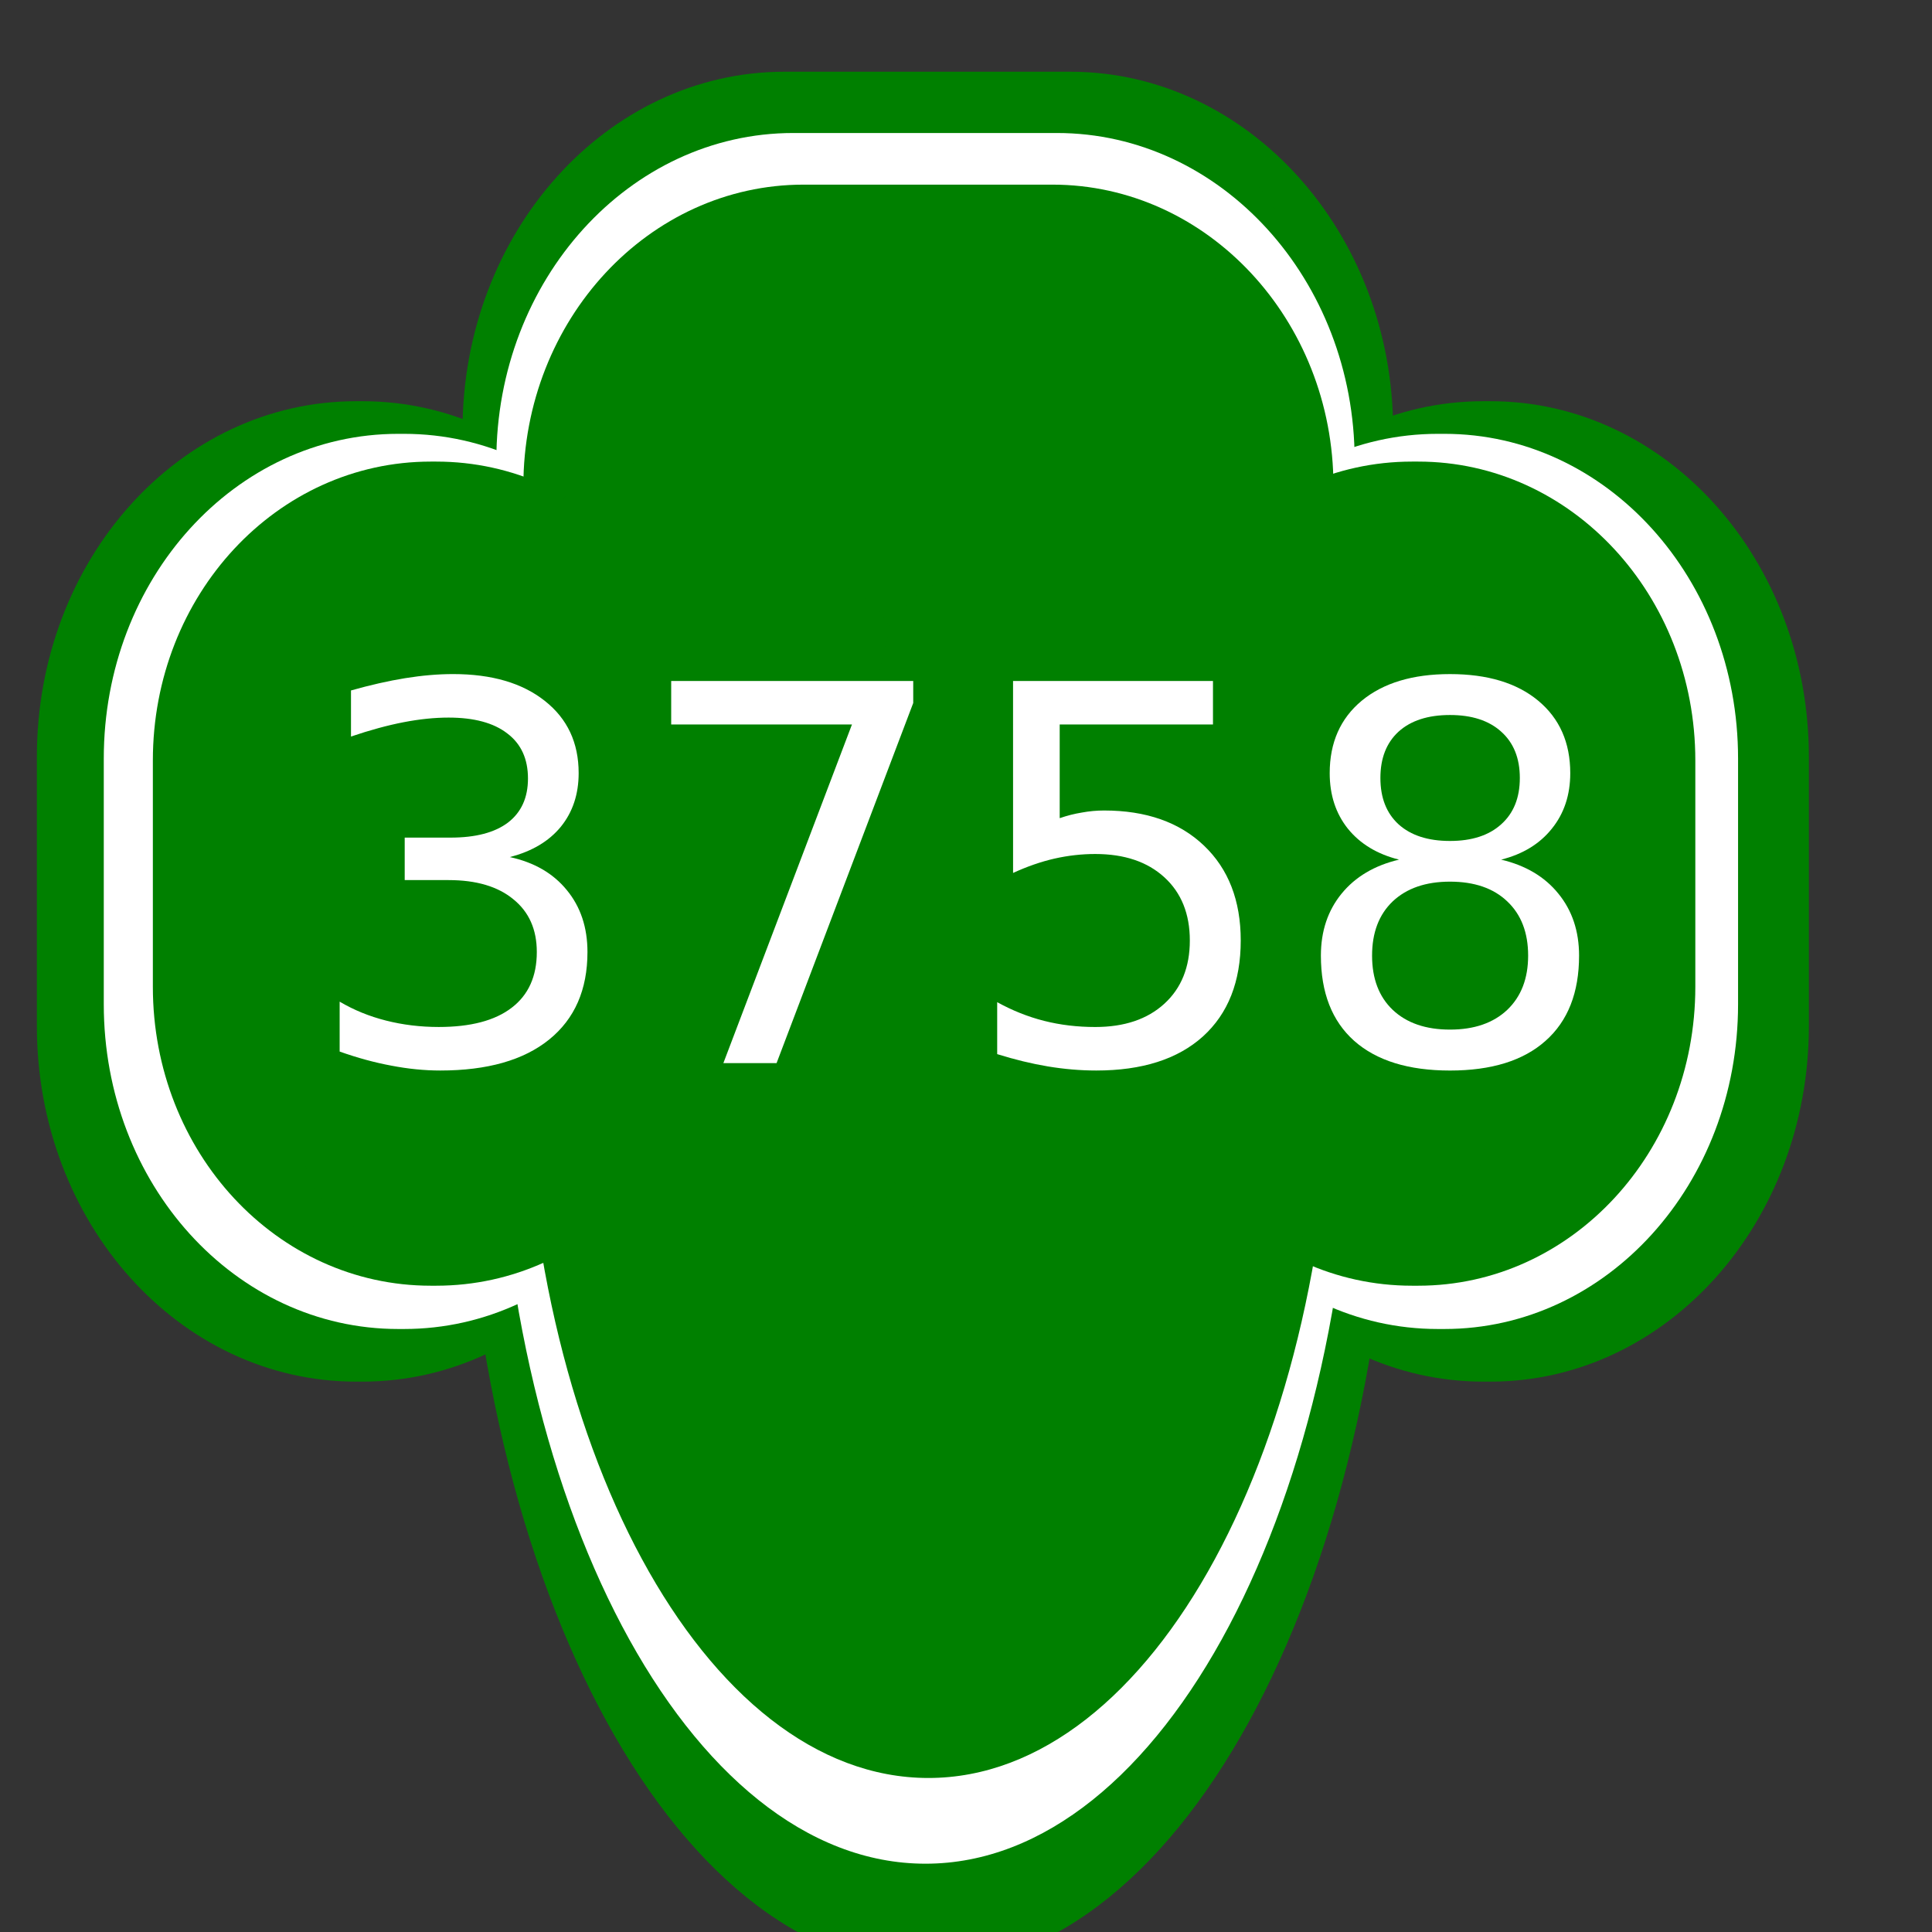
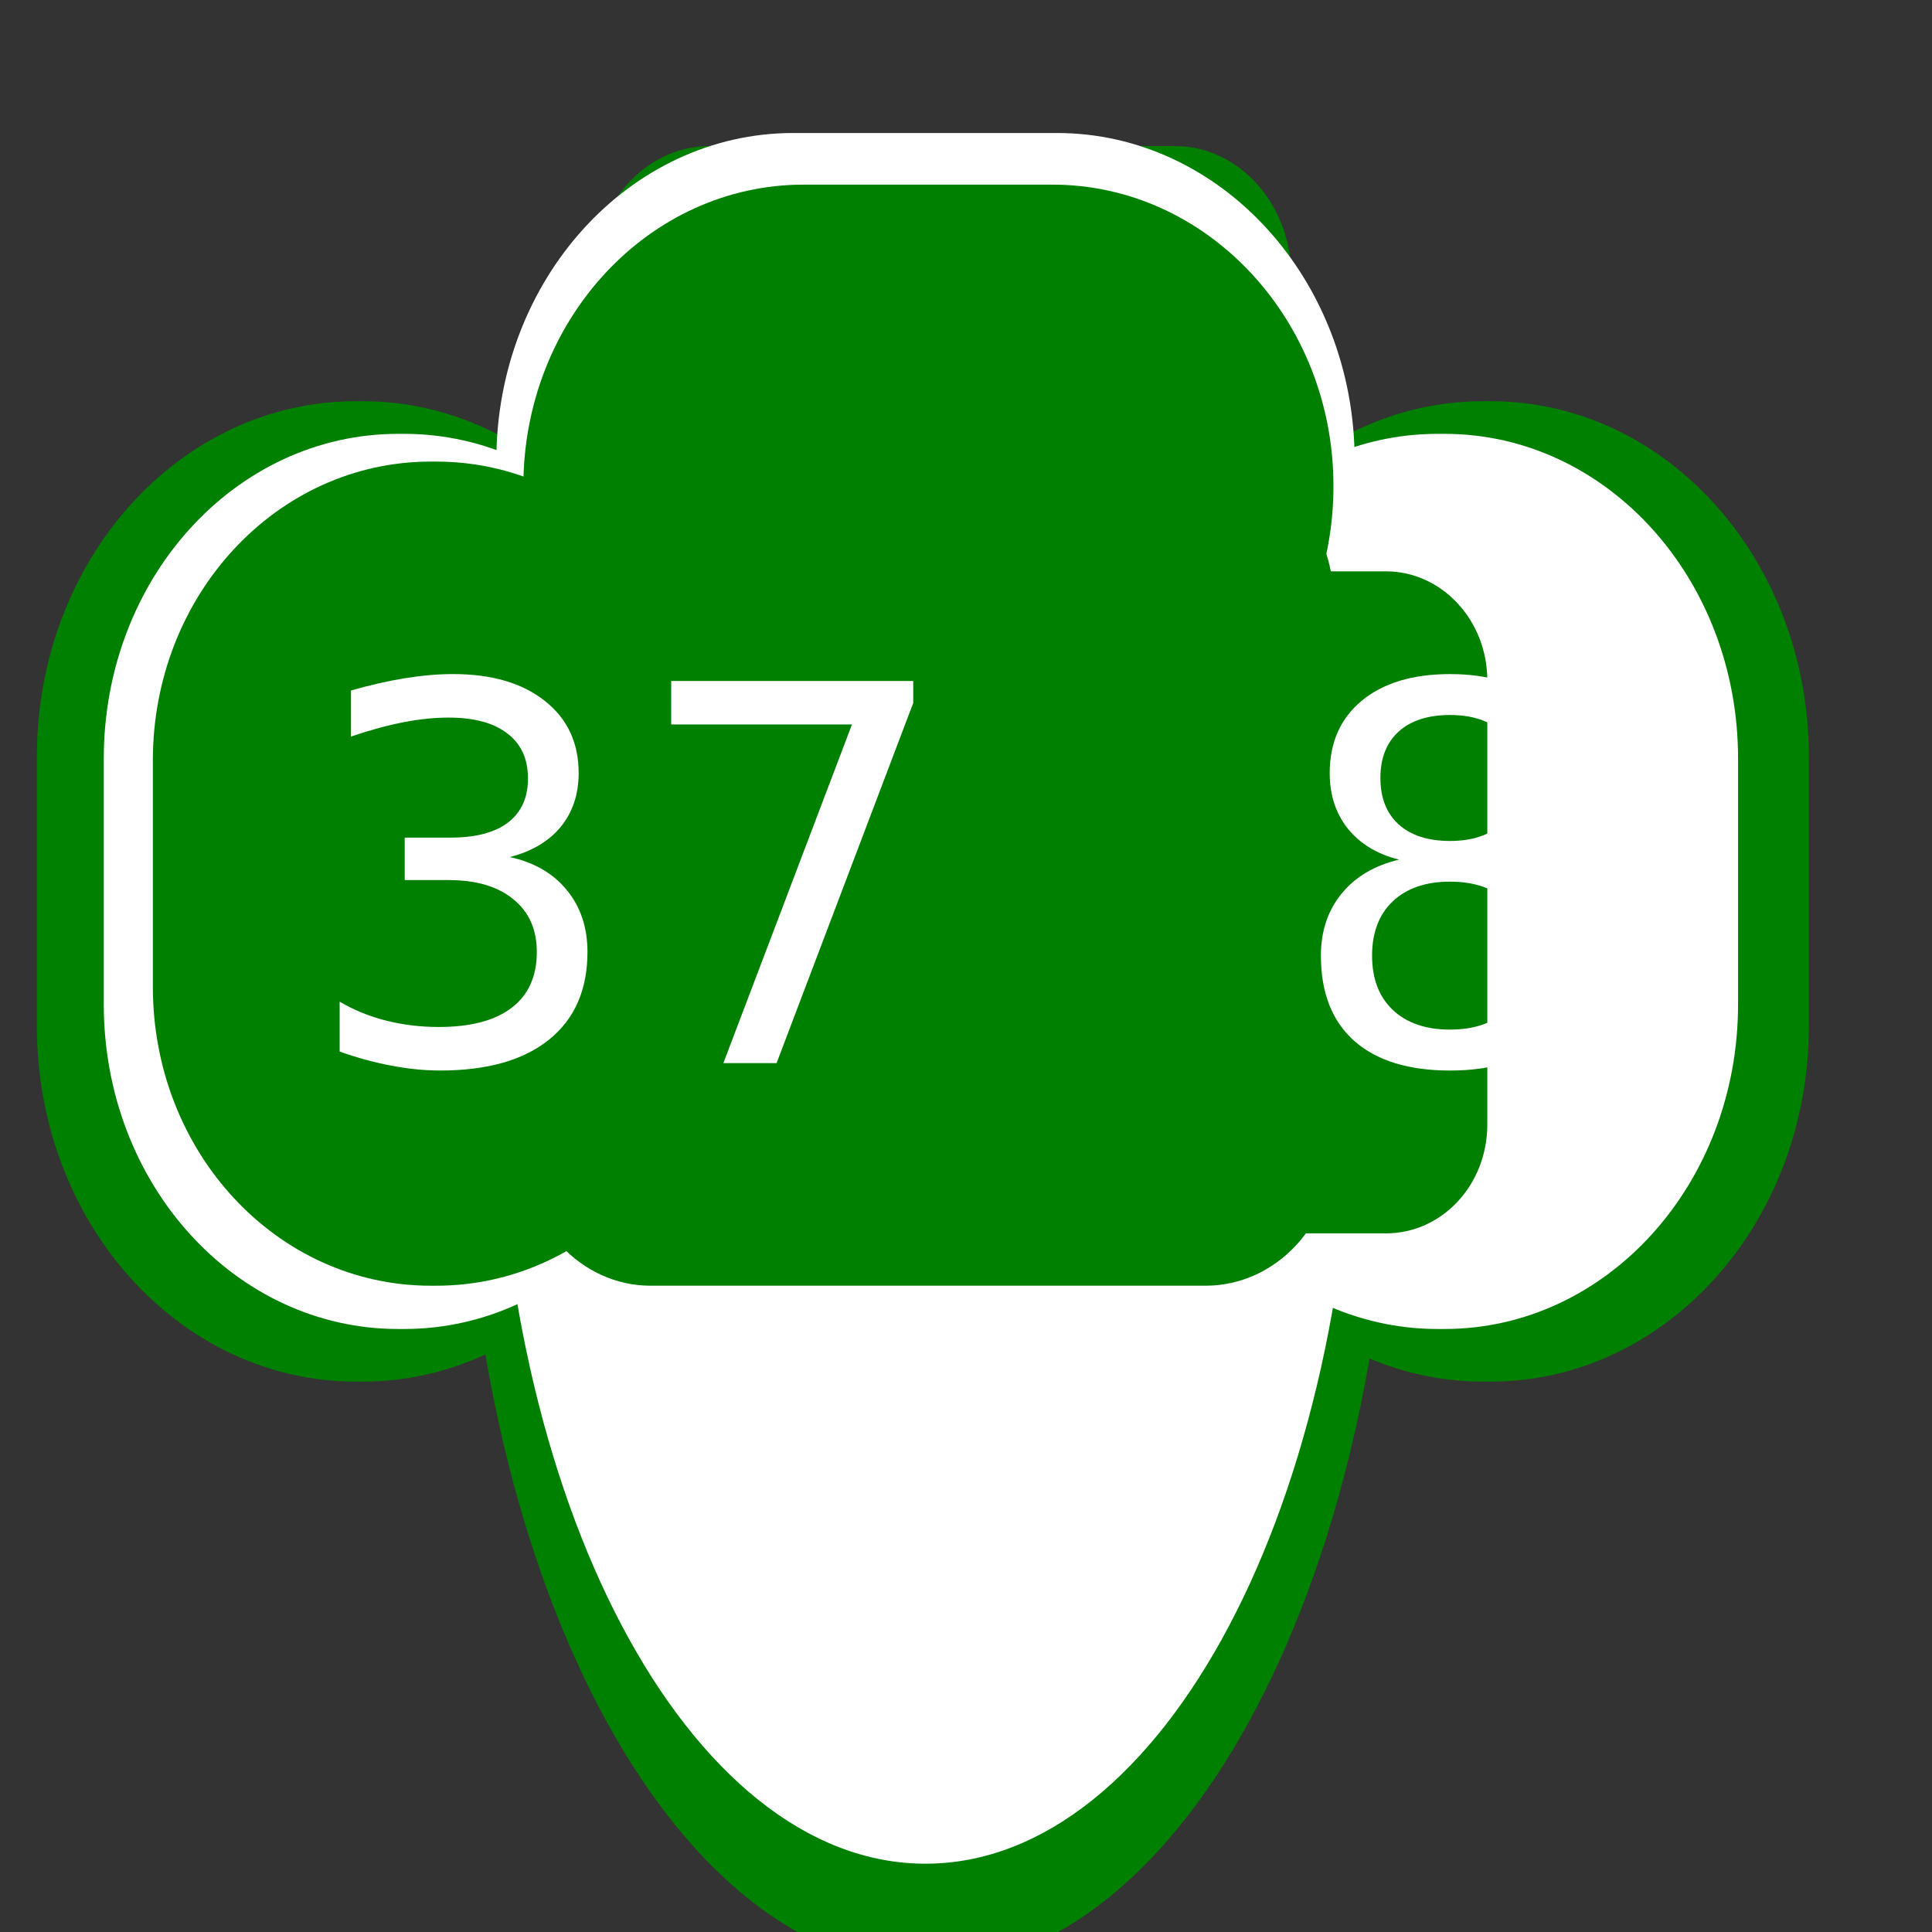
<svg xmlns="http://www.w3.org/2000/svg" xmlns:ns1="http://www.inkscape.org/namespaces/inkscape" xmlns:ns2="http://sodipodi.sourceforge.net/DTD/sodipodi-0.dtd" width="48" height="48" viewBox="0 0 12.7 12.7" version="1.1" id="svg5" ns1:export-filename="/home/angel/LearningHTML/Emmaline_GirlScouts/gsemmafavicon.png" ns1:export-xdpi="112.8" ns1:export-ydpi="112.8" ns1:version="1.1.2 (0a00cf5339, 2022-02-04)" ns2:docname="gsemmafavicon.svg">
  <rect x="0" y="0" width="12.7" height="12.7" fill="#333333" stroke="none" />
  <ns2:namedview id="namedview7" pagecolor="#ffffff" bordercolor="#666666" borderopacity="1.0" ns1:pageshadow="2" ns1:pageopacity="0.0" ns1:pagecheckerboard="0" ns1:document-units="mm" showgrid="false" units="px" width="48px" ns1:zoom="6.0150393" ns1:cx="-2.9924992" ns1:cy="2.6599993" ns1:window-width="1551" ns1:window-height="773" ns1:window-x="173" ns1:window-y="107" ns1:window-maximized="0" ns1:current-layer="layer1" />
  <defs id="defs2" />
  <g ns1:label="Layer 1" ns1:groupmode="layer" id="layer1">
    <g id="g1501" transform="matrix(1.951,0,0,1.951,-6.668,-6.612)">
      <g id="g52192" transform="matrix(0.047,0,0,0.047,-7.279,-6.803)">
        <g id="g1550" transform="matrix(0.193,0,0,0.207,221.124,174.415)">
-           <path ns1:connector-curvature="0" id="path51842" d="m 324.874,229.848 c -65.986,0 -119.578,55.661 -119.578,124.193 0,68.88 53.593,124.541 119.578,124.541 h 106.18 c 65.987,0 119.914,-55.661 119.914,-124.541 0,-68.532 -53.928,-124.193 -119.914,-124.193 z" style="fill:#008000;fill-opacity:1;fill-rule:evenodd;stroke:none" />
          <path ns1:connector-curvature="0" id="path51839" d="m 705.382,467.103 c 0,-68.185 -52.925,-123.15 -118.241,-123.15 h -2.679 c -65.651,0 -118.571,54.965 -118.571,123.15 v 93.232 c 0,68.184 52.92,123.151 118.571,123.151 h 2.679 c 65.317,0 118.241,-54.966 118.241,-123.151 z" style="fill:#008000;fill-opacity:1;fill-rule:evenodd;stroke:none" />
          <path ns1:connector-curvature="0" id="path51836" d="m 286.689,467.103 c 0,-68.185 -52.923,-123.15 -118.574,-123.15 h -2.345 c -65.651,0 -118.574,54.965 -118.574,123.15 v 93.232 c 0,68.184 52.923,123.151 118.574,123.151 h 2.345 c 65.651,0 118.574,-54.966 118.574,-123.151 z" style="fill:#008000;fill-opacity:1;fill-rule:evenodd;stroke:none" />
          <path ns1:connector-curvature="0" id="path51833" d="m 378.132,270.55 c -95.462,0 -172.836,137.761 -172.836,307.874 0,170.111 77.374,307.874 172.836,307.874 95.462,0 172.836,-137.762 172.836,-307.874 0,-170.113 -77.374,-307.874 -172.836,-307.874 z" style="fill:#008000;fill-opacity:1;fill-rule:evenodd;stroke:none" />
          <path ns1:connector-curvature="0" id="path51830" d="m 259.558,343.953 c -29.811,0 -54.263,25.395 -54.263,56.704 v 226.122 c 0,31.309 24.452,56.706 54.263,56.706 h 236.814 c 30.142,0 54.596,-25.397 54.596,-56.706 V 400.657 c 0,-31.309 -24.454,-56.704 -54.596,-56.704 z" style="fill:#008000;fill-opacity:1;fill-rule:evenodd;stroke:none" />
          <path ns1:connector-curvature="0" id="path51827" d="m 297.073,255.591 c -23.782,0 -43.209,20.177 -43.209,44.876 v 182.985 c 0,25.047 19.427,44.876 43.209,44.876 h 172.835 c 23.781,0 43.211,-19.829 43.211,-44.876 V 300.468 c 0,-24.699 -19.43,-44.876 -43.211,-44.876 z" style="fill:#008000;fill-opacity:1;fill-rule:evenodd;stroke:none" />
          <path ns1:connector-curvature="0" id="path51824" d="m 153.042,391.96 c -23.782,0 -43.209,19.829 -43.209,44.876 v 182.985 c 0,24.699 19.427,44.877 43.209,44.877 h 172.836 c 23.782,0 43.209,-20.177 43.209,-44.877 V 436.837 c 0,-25.047 -19.427,-44.876 -43.209,-44.876 z" style="fill:#008000;fill-opacity:1;fill-rule:evenodd;stroke:none" />
          <path ns1:connector-curvature="0" id="path51821" d="m 400.573,389.177 c -23.782,0 -43.209,20.177 -43.209,44.876 v 182.985 c 0,25.047 19.427,44.877 43.209,44.877 h 172.834 c 23.785,0 43.211,-19.83 43.211,-44.877 V 434.054 c 0,-24.699 -19.426,-44.876 -43.211,-44.876 z" style="fill:#008000;fill-opacity:1;fill-rule:evenodd;stroke:none" />
        </g>
        <g id="g2180" transform="matrix(0.178,0,0,0.189,226.629,182.945)" style="fill:#ffffff">
          <path ns1:connector-curvature="0" id="path51818" d="m 324.874,229.848 c -65.986,0 -119.578,55.661 -119.578,124.193 0,68.88 53.593,124.541 119.578,124.541 h 106.18 c 65.987,0 119.914,-55.661 119.914,-124.541 0,-68.532 -53.928,-124.193 -119.914,-124.193 z" style="fill:#ffffff;fill-opacity:1;fill-rule:evenodd;stroke:none" />
          <path ns1:connector-curvature="0" id="path51815" d="m 705.382,467.103 c 0,-68.185 -52.925,-123.15 -118.241,-123.15 h -2.679 c -65.651,0 -118.571,54.965 -118.571,123.15 v 93.232 c 0,68.184 52.92,123.151 118.571,123.151 h 2.679 c 65.317,0 118.241,-54.966 118.241,-123.151 z" style="fill:#ffffff;fill-opacity:1;fill-rule:evenodd;stroke:none" />
          <path ns1:connector-curvature="0" id="path51812" d="m 286.689,467.103 c 0,-68.185 -52.923,-123.15 -118.574,-123.15 h -2.345 c -65.651,0 -118.574,54.965 -118.574,123.15 v 93.232 c 0,68.184 52.923,123.151 118.574,123.151 h 2.345 c 65.651,0 118.574,-54.966 118.574,-123.151 z" style="fill:#ffffff;fill-opacity:1;fill-rule:evenodd;stroke:none" />
          <path ns1:connector-curvature="0" id="path51809" d="m 378.132,270.55 c -95.462,0 -172.836,137.761 -172.836,307.874 0,170.111 77.374,307.874 172.836,307.874 95.462,0 172.836,-137.762 172.836,-307.874 0,-170.113 -77.374,-307.874 -172.836,-307.874 z" style="fill:#ffffff;fill-opacity:1;fill-rule:evenodd;stroke:none" />
          <path ns1:connector-curvature="0" id="path51806" d="m 259.558,343.953 c -29.811,0 -54.263,25.395 -54.263,56.704 v 226.122 c 0,31.309 24.452,56.706 54.263,56.706 h 236.814 c 30.142,0 54.596,-25.397 54.596,-56.706 V 400.657 c 0,-31.309 -24.454,-56.704 -54.596,-56.704 z" style="fill:#ffffff;fill-opacity:1;fill-rule:evenodd;stroke:none" />
          <path ns1:connector-curvature="0" id="path51803" d="m 297.073,255.591 c -23.782,0 -43.209,20.177 -43.209,44.876 v 182.985 c 0,25.047 19.427,44.876 43.209,44.876 h 172.835 c 23.781,0 43.211,-19.829 43.211,-44.876 V 300.468 c 0,-24.699 -19.43,-44.876 -43.211,-44.876 z" style="fill:#ffffff;fill-opacity:1;fill-rule:evenodd;stroke:none" />
          <path ns1:connector-curvature="0" id="path51800" d="m 153.042,391.96 c -23.782,0 -43.209,19.829 -43.209,44.876 v 182.985 c 0,24.699 19.427,44.877 43.209,44.877 h 172.836 c 23.782,0 43.209,-20.177 43.209,-44.877 V 436.837 c 0,-25.047 -19.427,-44.876 -43.209,-44.876 z" style="fill:#ffffff;fill-opacity:1;fill-rule:evenodd;stroke:none" />
          <path ns1:connector-curvature="0" id="path51797" d="m 400.573,389.177 c -23.782,0 -43.209,20.177 -43.209,44.876 v 182.985 c 0,25.047 19.427,44.877 43.209,44.877 h 172.834 c 23.785,0 43.211,-19.83 43.211,-44.877 V 434.054 c 0,-24.699 -19.426,-44.876 -43.211,-44.876 z" style="fill:#ffffff;fill-opacity:1;fill-rule:evenodd;stroke:none" />
        </g>
        <g id="g52145" transform="matrix(0.168,0,0,0.174,230.619,190.094)" style="fill:#008000">
          <path ns1:connector-curvature="0" id="path52129" d="m 324.874,229.848 c -65.986,0 -119.578,55.661 -119.578,124.193 0,68.88 53.593,124.541 119.578,124.541 h 106.18 c 65.987,0 119.914,-55.661 119.914,-124.541 0,-68.532 -53.928,-124.193 -119.914,-124.193 z" style="fill:#008000;fill-opacity:1;fill-rule:evenodd;stroke:none" />
-           <path ns1:connector-curvature="0" id="path52131" d="m 705.382,467.103 c 0,-68.185 -52.925,-123.15 -118.241,-123.15 h -2.679 c -65.651,0 -118.571,54.965 -118.571,123.15 v 93.232 c 0,68.184 52.92,123.151 118.571,123.151 h 2.679 c 65.317,0 118.241,-54.966 118.241,-123.151 z" style="fill:#008000;fill-opacity:1;fill-rule:evenodd;stroke:none" />
          <path ns1:connector-curvature="0" id="path52133" d="m 286.689,467.103 c 0,-68.185 -52.923,-123.15 -118.574,-123.15 h -2.345 c -65.651,0 -118.574,54.965 -118.574,123.15 v 93.232 c 0,68.184 52.923,123.151 118.574,123.151 h 2.345 c 65.651,0 118.574,-54.966 118.574,-123.151 z" style="fill:#008000;fill-opacity:1;fill-rule:evenodd;stroke:none" />
-           <path ns1:connector-curvature="0" id="path52135" d="m 378.132,270.55 c -95.462,0 -172.836,137.761 -172.836,307.874 0,170.111 77.374,307.874 172.836,307.874 95.462,0 172.836,-137.762 172.836,-307.874 0,-170.113 -77.374,-307.874 -172.836,-307.874 z" style="fill:#008000;fill-opacity:1;fill-rule:evenodd;stroke:none" />
          <path ns1:connector-curvature="0" id="path52137" d="m 259.558,343.953 c -29.811,0 -54.263,25.395 -54.263,56.704 v 226.122 c 0,31.309 24.452,56.706 54.263,56.706 h 236.814 c 30.142,0 54.596,-25.397 54.596,-56.706 V 400.657 c 0,-31.309 -24.454,-56.704 -54.596,-56.704 z" style="fill:#008000;fill-opacity:1;fill-rule:evenodd;stroke:none" />
          <path ns1:connector-curvature="0" id="path52139" d="m 297.073,255.591 c -23.782,0 -43.209,20.177 -43.209,44.876 v 182.985 c 0,25.047 19.427,44.876 43.209,44.876 h 172.835 c 23.781,0 43.211,-19.829 43.211,-44.876 V 300.468 c 0,-24.699 -19.43,-44.876 -43.211,-44.876 z" style="fill:#008000;fill-opacity:1;fill-rule:evenodd;stroke:none" />
          <path ns1:connector-curvature="0" id="path52141" d="m 153.042,391.96 c -23.782,0 -43.209,19.829 -43.209,44.876 v 182.985 c 0,24.699 19.427,44.877 43.209,44.877 h 172.836 c 23.782,0 43.209,-20.177 43.209,-44.877 V 436.837 c 0,-25.047 -19.427,-44.876 -43.209,-44.876 z" style="fill:#008000;fill-opacity:1;fill-rule:evenodd;stroke:none" />
          <path ns1:connector-curvature="0" id="path52143" d="m 400.573,389.177 c -23.782,0 -43.209,20.177 -43.209,44.876 v 182.985 c 0,25.047 19.427,44.877 43.209,44.877 h 172.834 c 23.785,0 43.211,-19.83 43.211,-44.877 V 434.054 c 0,-24.699 -19.426,-44.876 -43.211,-44.876 z" style="fill:#008000;fill-opacity:1;fill-rule:evenodd;stroke:none" />
        </g>
      </g>
      <g aria-label="3758" id="text58846" style="font-size:26.359px;line-height:1.25;letter-spacing:0px;word-spacing:0px;fill:#ffffff;stroke-width:0.309" transform="matrix(0.066,0,0,0.067,-14.981,-11.735)">
        <path d="m 304.795,268.832 q 1.866,0.399 2.909,1.66 1.055,1.261 1.055,3.115 0,2.844 -1.956,4.402 -1.956,1.557 -5.56,1.557 -1.21,0 -2.497,-0.245 -1.274,-0.232 -2.638,-0.708 v -2.51 q 1.081,0.631 2.368,0.952 1.287,0.322 2.69,0.322 2.445,0 3.72,-0.965 1.287,-0.965 1.287,-2.806 0,-1.699 -1.197,-2.651 -1.184,-0.965 -3.308,-0.965 h -2.239 v -2.136 h 2.342 q 1.918,0 2.934,-0.759 1.017,-0.772 1.017,-2.214 0,-1.48 -1.055,-2.265 -1.043,-0.798 -2.999,-0.798 -1.068,0 -2.291,0.232 -1.223,0.232 -2.69,0.721 v -2.317 q 1.48,-0.412 2.767,-0.618 1.3,-0.206 2.445,-0.206 2.96,0 4.685,1.351 1.725,1.339 1.725,3.629 0,1.596 -0.914,2.703 -0.914,1.094 -2.6,1.519 z" id="path63329" />
        <path d="m 313.033,259.977 h 12.356 v 1.107 l -6.976,18.109 h -2.716 l 6.564,-17.028 h -9.228 z" id="path63331" />
-         <path d="m 330.485,259.977 h 10.206 v 2.188 h -7.825 v 4.711 q 0.566,-0.193 1.133,-0.283 0.566,-0.103 1.133,-0.103 3.218,0 5.097,1.763 1.879,1.763 1.879,4.775 0,3.102 -1.931,4.826 -1.931,1.712 -5.444,1.712 -1.21,0 -2.471,-0.206 -1.248,-0.206 -2.587,-0.618 v -2.613 q 1.158,0.631 2.394,0.94 1.236,0.309 2.613,0.309 2.227,0 3.527,-1.171 1.3,-1.171 1.3,-3.179 0,-2.008 -1.3,-3.179 -1.3,-1.171 -3.527,-1.171 -1.043,0 -2.085,0.232 -1.03,0.232 -2.111,0.721 z" id="path63333" />
        <path d="m 352.79,270.068 q -1.853,0 -2.922,0.991 -1.055,0.991 -1.055,2.729 0,1.738 1.055,2.729 1.068,0.991 2.922,0.991 1.853,0 2.922,-0.991 1.068,-1.004 1.068,-2.729 0,-1.738 -1.068,-2.729 -1.055,-0.991 -2.922,-0.991 z m -2.6,-1.107 q -1.673,-0.412 -2.613,-1.557 -0.927,-1.145 -0.927,-2.793 0,-2.304 1.635,-3.642 1.647,-1.339 4.505,-1.339 2.87,0 4.505,1.339 1.635,1.339 1.635,3.642 0,1.647 -0.94,2.793 -0.927,1.145 -2.587,1.557 1.879,0.438 2.922,1.712 1.055,1.274 1.055,3.115 0,2.793 -1.712,4.286 -1.699,1.493 -4.878,1.493 -3.179,0 -4.891,-1.493 -1.699,-1.493 -1.699,-4.286 0,-1.84 1.055,-3.115 1.055,-1.274 2.934,-1.712 z m -0.952,-4.106 q 0,1.493 0.927,2.33 0.94,0.837 2.626,0.837 1.673,0 2.613,-0.837 0.952,-0.837 0.952,-2.33 0,-1.493 -0.952,-2.33 -0.94,-0.837 -2.613,-0.837 -1.686,0 -2.626,0.837 -0.927,0.837 -0.927,2.33 z" id="path63335" />
      </g>
    </g>
  </g>
</svg>